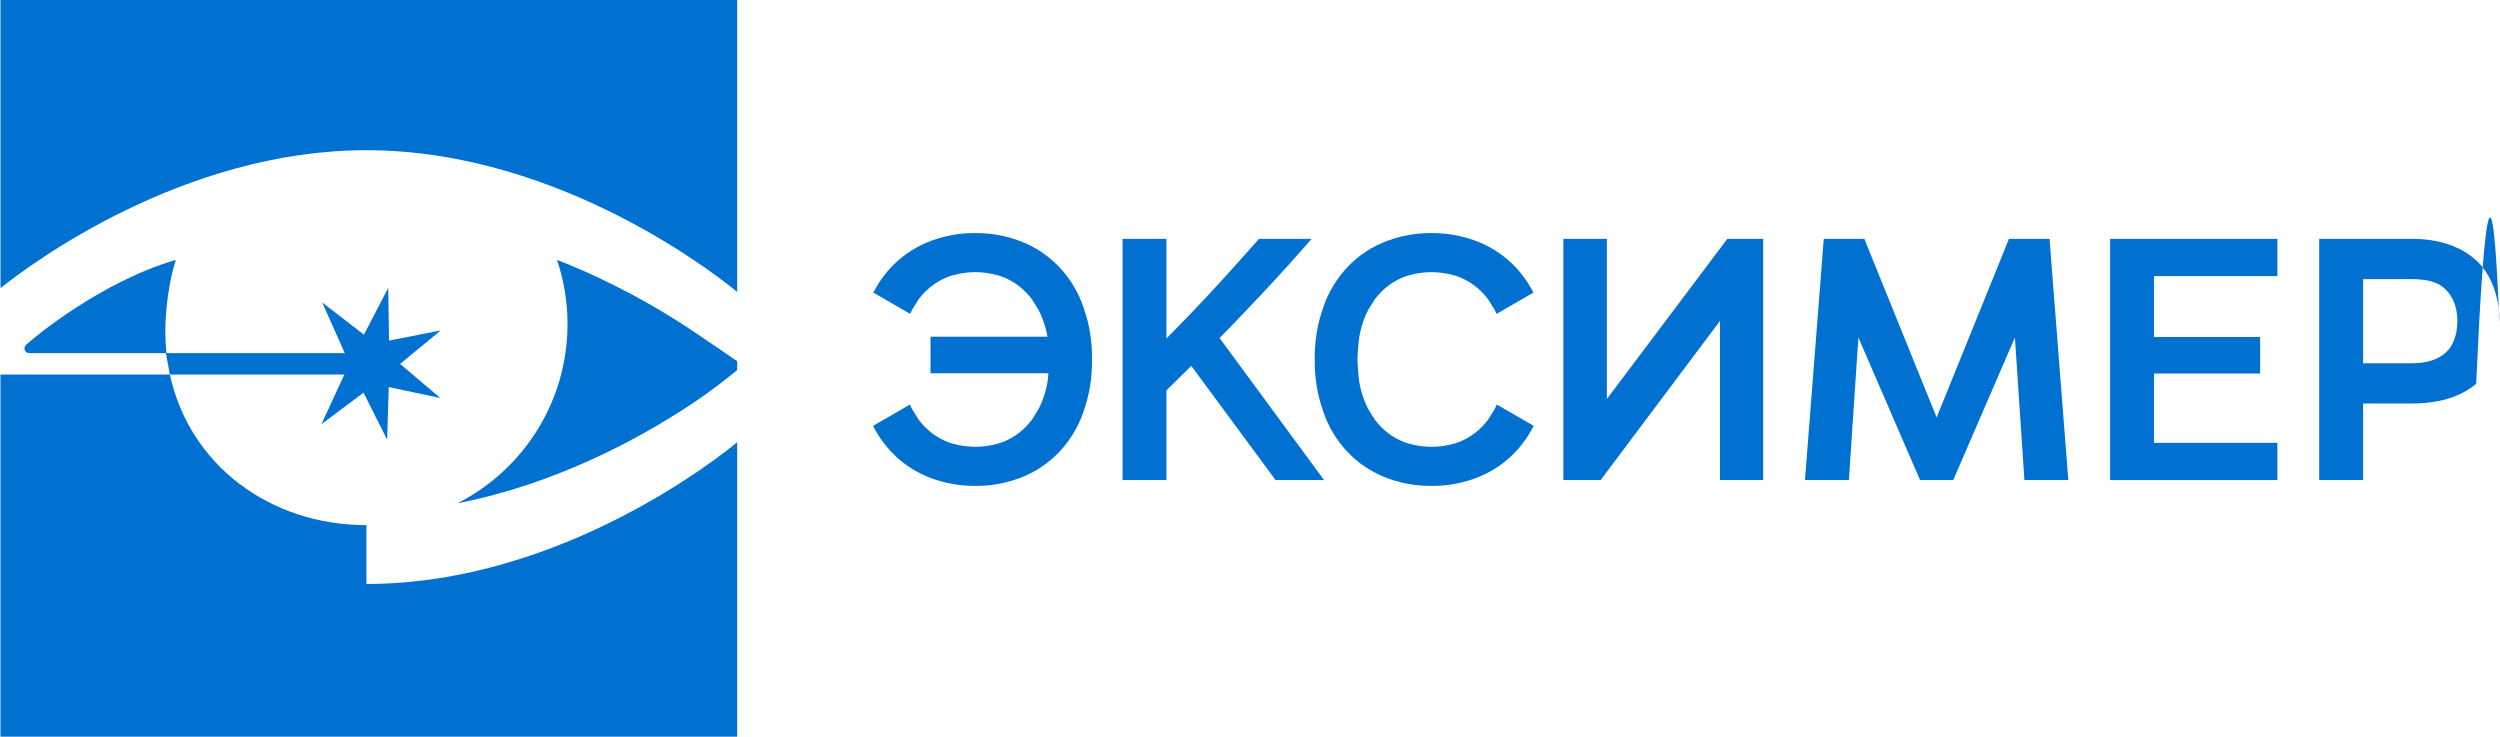
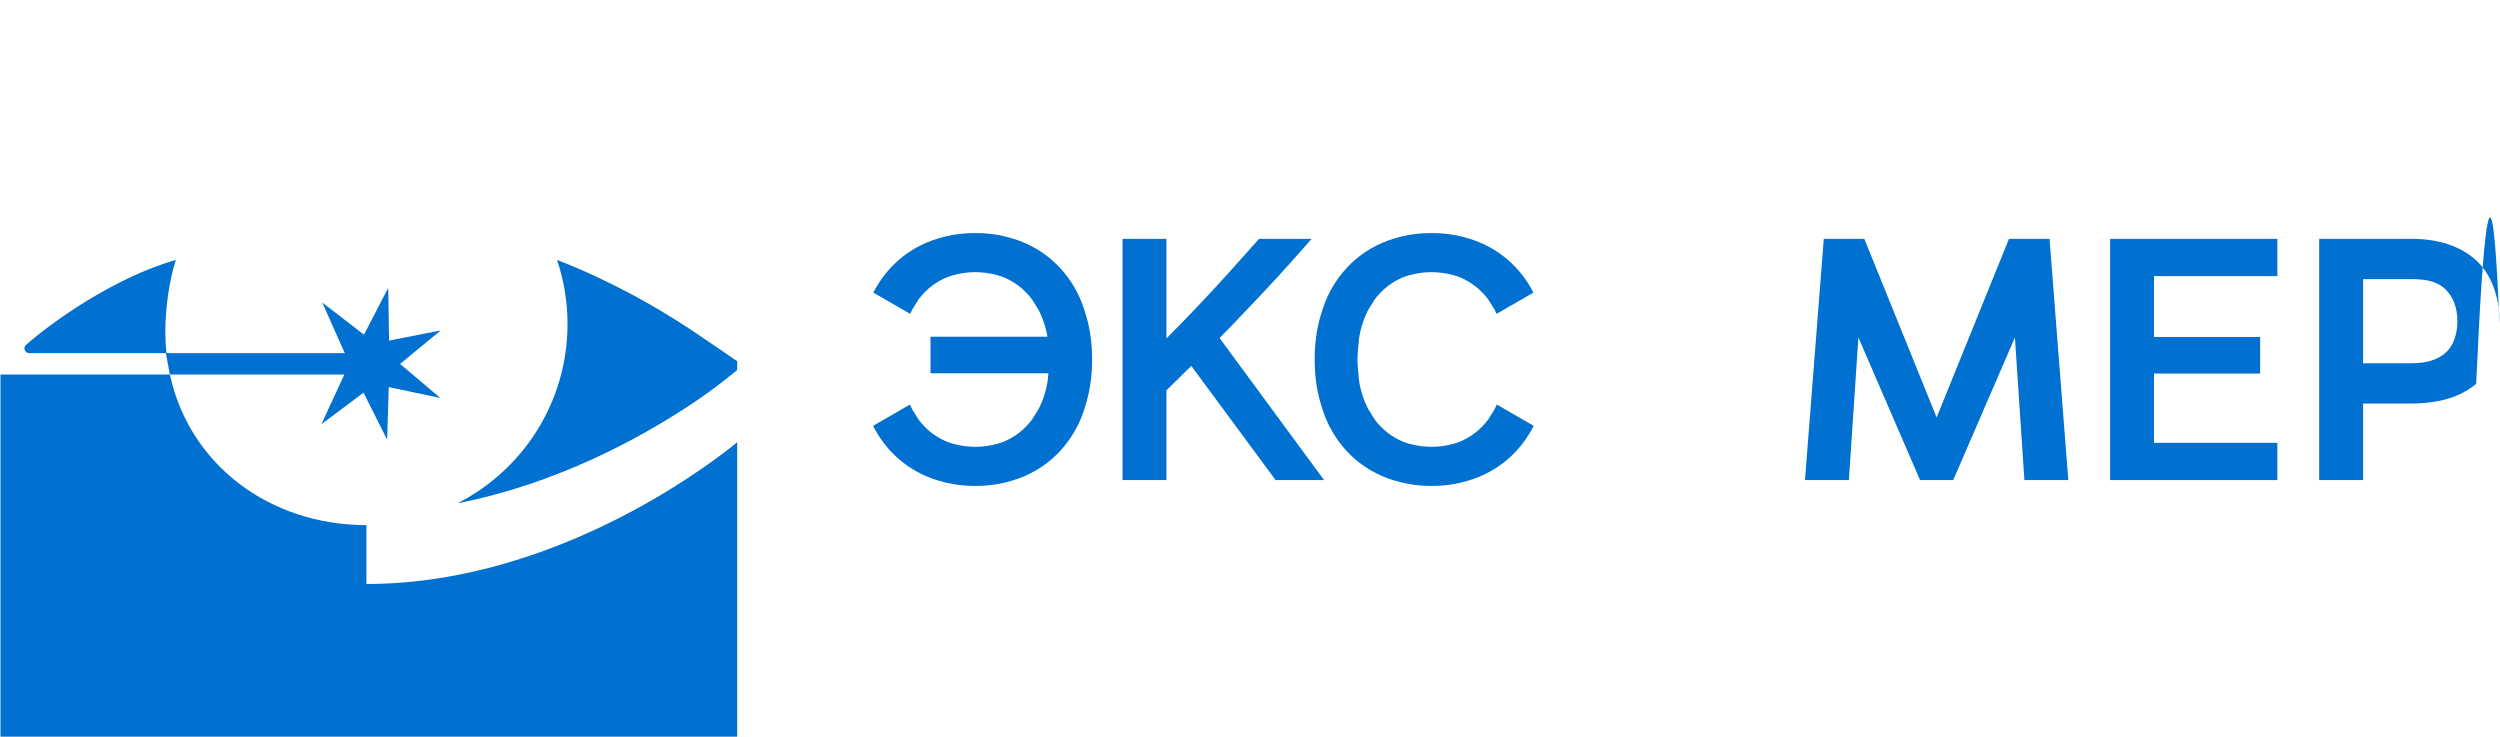
<svg xmlns="http://www.w3.org/2000/svg" width="3825" height="1128" viewBox="0 0 3825 1128" fill="none">
  <path d="M1887.17 495.4C1901.19 480.85 1915.12 466.2 1928.97 451.46C1942.81 436.73 1956.3 422.09 1969.44 407.53C1982.58 392.98 1995 378.96 2006.71 365.45H1926.3C1917.06 375.76 1906.76 387.3 1895.4 400.06C1884.04 412.85 1872.06 426.08 1859.45 439.75C1846.84 453.42 1834.16 466.91 1821.38 480.22C1808.6 493.54 1796.34 506.05 1784.63 517.77V365.45H1717.52V734.53H1784.63V597.27L1822.68 559.78L1951.64 734.52H2025.82L1865.88 517.13C1872.91 510.08 1880 502.84 1887.17 495.4Z" fill="#0070D1" />
-   <path d="M2458.52 610.44V365.45H2391.95V734.53H2448.93L2631.6 490.95V734.53H2697.64V365.45H2642.79L2458.52 610.44Z" fill="#0070D1" />
  <path d="M3295.62 571.5H3457.99V515.58H3295.62V422.44H3484.38V365.45H3228.51V734.54H3484.38V677.54H3295.62V571.5Z" fill="#0070D1" />
  <path d="M3787.79 397.69C3763.54 376.2 3730.79 365.45 3689.56 365.45H3548.37V734.54H3615.54V617.4H3688.8C3731.56 617.4 3764.8 607.34 3788.55 587.21C3812.29 56.07 3824.17 527.05 3824.17 490.84C3824.17 455.48 3812.03 419.17 3787.79 397.69ZM3741.78 539.72C3729.78 550.45 3712.37 555.82 3689.56 555.82H3615.54V491.22V427.04H3691.34C3712.63 427.38 3729.36 430.65 3741.52 442.57C3753.69 454.48 3759.77 471.28 3759.77 491.22C3759.78 511.5 3753.77 528.99 3741.78 539.72Z" fill="#0070D1" />
-   <path d="M3135.78 365.45H3073.72L2963.17 638.46L2963.07 638.86L2962.96 638.46L2852.42 365.45H2790.37L2761.62 734.54H2828.79L2843.34 516.32L2937.71 734.54H2937.92H2988.23H2988.43L3082.81 516.32L3097.35 734.54H3164.52L3135.78 365.45Z" fill="#0070D1" />
+   <path d="M3135.78 365.45H3073.72L2963.17 638.46L2963.07 638.86L2962.96 638.46L2852.42 365.45H2790.37L2761.62 734.54H2828.79L2843.34 516.32L2937.71 734.54H2937.92H2988.23H2988.43L3082.81 516.32L3097.35 734.54H3164.52Z" fill="#0070D1" />
  <path d="M1615.29 571.09H1423.68V515.17H1615.29" fill="#0070D1" />
  <path d="M2290.15 618.97C2289.06 621.41 2287.98 623.85 2286.76 626.17C2286.76 626.17 2277.18 641.57 2276.95 641.9C2265.13 657.73 2249.74 669.57 2231.63 676.52C2229.92 677.15 2228.2 677.69 2226.49 678.23C2226.09 678.36 2225.7 678.49 2225.31 678.62C2213.02 682.26 2200.86 683.53 2190.15 683.66C2179.44 683.53 2167.28 682.26 2154.99 678.62C2154.56 678.49 2154.14 678.34 2153.72 678.2C2152.03 677.68 2150.35 677.15 2148.67 676.53C2130.56 669.58 2115.17 657.73 2103.34 641.9C2103.11 641.58 2093.54 626.18 2093.54 626.18C2086.76 613.25 2081.87 598.5 2079.28 582.13C2079.28 582.13 2076.87 558.15 2076.87 550.16C2076.87 542.09 2079.28 517.9 2079.28 517.9C2081.87 501.52 2086.77 486.76 2093.54 473.83C2093.54 473.83 2103.11 458.44 2103.34 458.12C2115.17 442.29 2130.55 430.45 2148.67 423.49C2150.35 422.88 2152.04 422.34 2153.72 421.82C2154.14 421.68 2154.56 421.53 2154.99 421.4C2167.28 417.76 2179.44 416.49 2190.15 416.36C2200.86 416.5 2213.02 417.76 2225.31 421.4C2225.7 421.52 2226.1 421.66 2226.49 421.78C2228.2 422.31 2229.92 422.86 2231.63 423.49C2249.74 430.45 2265.13 442.29 2276.95 458.11C2277.19 458.44 2286.76 473.83 2286.76 473.83C2287.84 475.88 2288.78 478.06 2289.76 480.2L2346.13 447.66C2327.18 410.63 2294.11 378.68 2245.82 364.48C2242.16 363.36 2238.43 362.4 2234.66 361.51C2234.54 361.48 2234.42 361.46 2234.31 361.43C2220.71 358.27 2206.43 356.58 2191.58 356.58H2191.57C2191.09 356.58 2190.63 356.63 2190.15 356.63C2189.67 356.63 2189.21 356.58 2188.73 356.58H2188.72C2173.87 356.58 2159.58 358.27 2146 361.43C2145.88 361.46 2145.76 361.48 2145.64 361.51C2141.87 362.39 2138.14 363.36 2134.48 364.48C2080.05 380.49 2044.92 419.02 2027.59 461.99L2023.34 473.84H2023.48C2015.73 496.12 2011.49 520.99 2011.49 548.01V552.02C2011.49 579.05 2015.73 603.91 2023.48 626.19H2023.34L2027.59 638.05C2044.92 681.02 2080.05 719.54 2134.48 735.55C2138.14 736.67 2141.87 737.64 2145.64 738.52C2145.76 738.54 2145.88 738.57 2146 738.59C2159.59 741.76 2173.87 743.44 2188.72 743.44H2188.73C2189.22 743.44 2189.67 743.4 2190.15 743.39C2190.63 743.4 2191.09 743.44 2191.57 743.44H2191.58C2206.43 743.44 2220.71 741.76 2234.31 738.59C2234.43 738.57 2234.54 738.54 2234.66 738.52C2238.43 737.63 2242.16 736.67 2245.82 735.55C2294.46 721.25 2327.65 688.93 2346.53 651.55L2290.15 618.97Z" fill="#0070D1" />
  <path d="M1392.19 618.97C1393.28 621.41 1394.36 623.85 1395.58 626.17C1395.58 626.17 1405.16 641.57 1405.39 641.9C1417.21 657.73 1432.6 669.57 1450.71 676.52C1452.42 677.15 1454.14 677.69 1455.85 678.23C1456.25 678.36 1456.64 678.49 1457.03 678.62C1469.32 682.26 1481.48 683.53 1492.19 683.66C1502.9 683.53 1515.06 682.26 1527.35 678.62C1527.78 678.49 1528.2 678.34 1528.63 678.2C1530.32 677.68 1532 677.15 1533.68 676.53C1551.79 669.58 1567.18 657.73 1579.01 641.9C1579.24 641.58 1588.81 626.18 1588.81 626.18C1595.58 613.25 1600.48 598.5 1603.07 582.13C1603.07 582.13 1605.48 558.15 1605.48 550.16C1605.48 542.09 1603.07 517.9 1603.07 517.9C1600.48 501.52 1595.58 486.76 1588.81 473.83C1588.81 473.83 1579.23 458.44 1579.01 458.12C1567.18 442.29 1551.8 430.45 1533.68 423.49C1532 422.88 1530.31 422.34 1528.63 421.82C1528.21 421.68 1527.79 421.53 1527.35 421.4C1515.06 417.76 1502.9 416.49 1492.19 416.36C1481.48 416.5 1469.32 417.76 1457.03 421.4C1456.64 421.52 1456.24 421.66 1455.85 421.78C1454.14 422.31 1452.42 422.86 1450.71 423.49C1432.6 430.45 1417.21 442.29 1405.39 458.11C1405.15 458.44 1395.58 473.83 1395.58 473.83C1394.51 475.88 1393.56 478.06 1392.58 480.2L1336.21 447.66C1355.16 410.63 1388.23 378.68 1436.52 364.48C1440.18 363.36 1443.91 362.4 1447.68 361.51C1447.79 361.48 1447.91 361.46 1448.03 361.43C1461.64 358.27 1475.91 356.58 1490.76 356.58H1490.77C1491.25 356.58 1491.71 356.63 1492.19 356.63C1492.67 356.63 1493.12 356.58 1493.61 356.58H1493.62C1508.47 356.58 1522.76 358.27 1536.34 361.43C1536.46 361.46 1536.58 361.48 1536.7 361.51C1540.47 362.39 1544.2 363.36 1547.86 364.48C1602.29 380.49 1637.42 419.02 1654.75 461.99L1659 473.84H1658.86C1666.6 496.12 1670.85 520.99 1670.85 548.01V552.02C1670.85 579.05 1666.61 603.91 1658.86 626.19H1659L1654.75 638.05C1637.42 681.02 1602.29 719.54 1547.86 735.55C1544.2 736.67 1540.47 737.64 1536.7 738.52C1536.58 738.54 1536.47 738.57 1536.34 738.59C1522.75 741.76 1508.47 743.44 1493.62 743.44H1493.61C1493.12 743.44 1492.67 743.4 1492.19 743.39C1491.71 743.4 1491.25 743.44 1490.77 743.44H1490.76C1475.91 743.44 1461.63 741.76 1448.03 738.59C1447.91 738.57 1447.8 738.54 1447.68 738.52C1443.91 737.63 1440.18 736.67 1436.52 735.55C1387.87 721.25 1354.69 688.93 1335.81 651.55L1392.19 618.97Z" fill="#0070D1" />
-   <path fill-rule="evenodd" clip-rule="evenodd" d="M560.638 229.81C862.138 229.81 1108.69 430.71 1127.89 446.74V0H0.748V440.76C47.488 403.48 280.288 229.81 560.638 229.81Z" fill="#0070D1" />
  <path fill-rule="evenodd" clip-rule="evenodd" d="M700.168 769.95C851.418 740.54 978.598 670.51 1054.25 620.65C1089.77 597.55 1121.24 571.7 1127.89 566.16V552.65C1120.33 547.44 1079.69 519.48 1054.25 502.61C1005.71 470.61 935.948 430.27 852.268 397.67C862.628 428.48 868.318 461.43 868.318 495.75C868.318 615.44 799.938 719.08 700.168 769.95Z" fill="#0070D1" />
  <path fill-rule="evenodd" clip-rule="evenodd" d="M560.608 893.48V803.45C413.078 803.43 289.868 711.59 259.948 573.01H526.869L491.749 649.06L556.218 600.75L592.338 672.76L594.769 592.23L673.588 608.89L612.148 556.78L674.318 505.55L595.269 521.11L593.968 440.54L556.838 512.04L493.048 462.84L527.508 540.3H254.679C253.559 529.61 252.948 518.78 252.948 507.79C252.948 473.47 258.728 428.5 269.088 397.67C155.988 430.33 52.788 515.47 39.698 527.78C34.918 532.28 38.088 540.3 44.648 540.3H253.818L259.878 573.02H0.738V1127.14H1127.89V676.56C1108.7 692.58 862.128 893.49 560.608 893.48Z" fill="#0070D1" />
</svg>